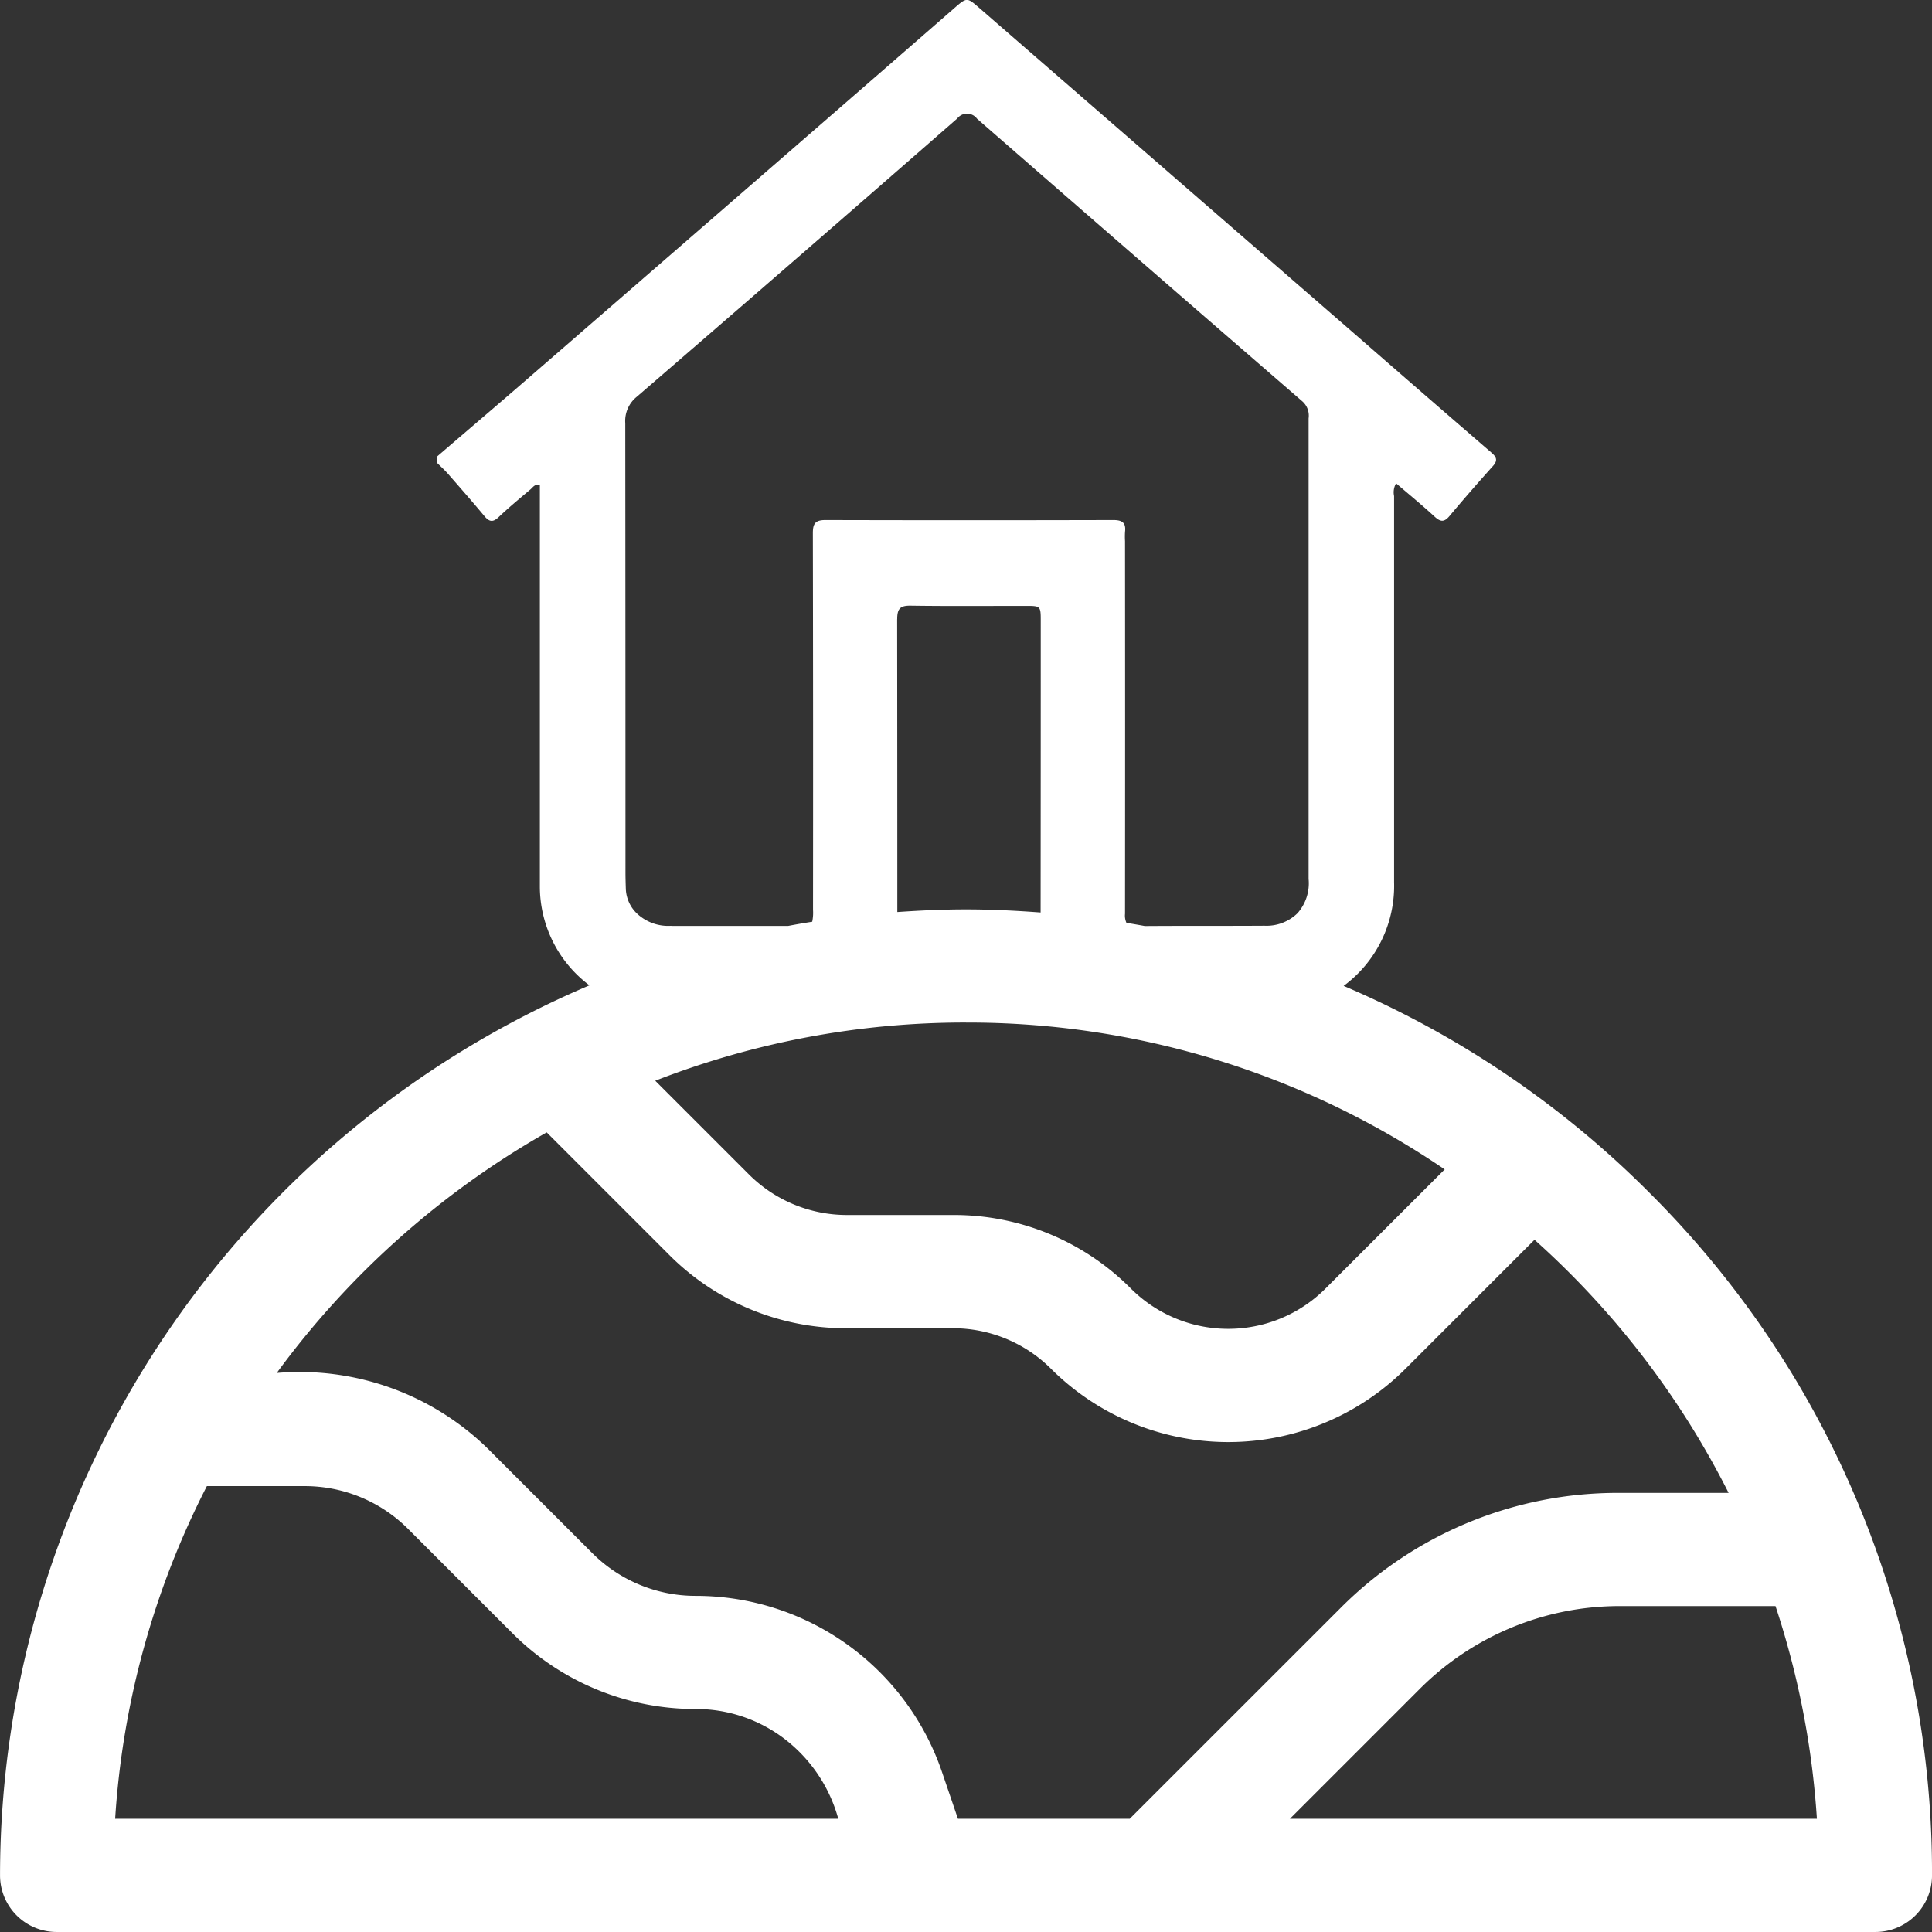
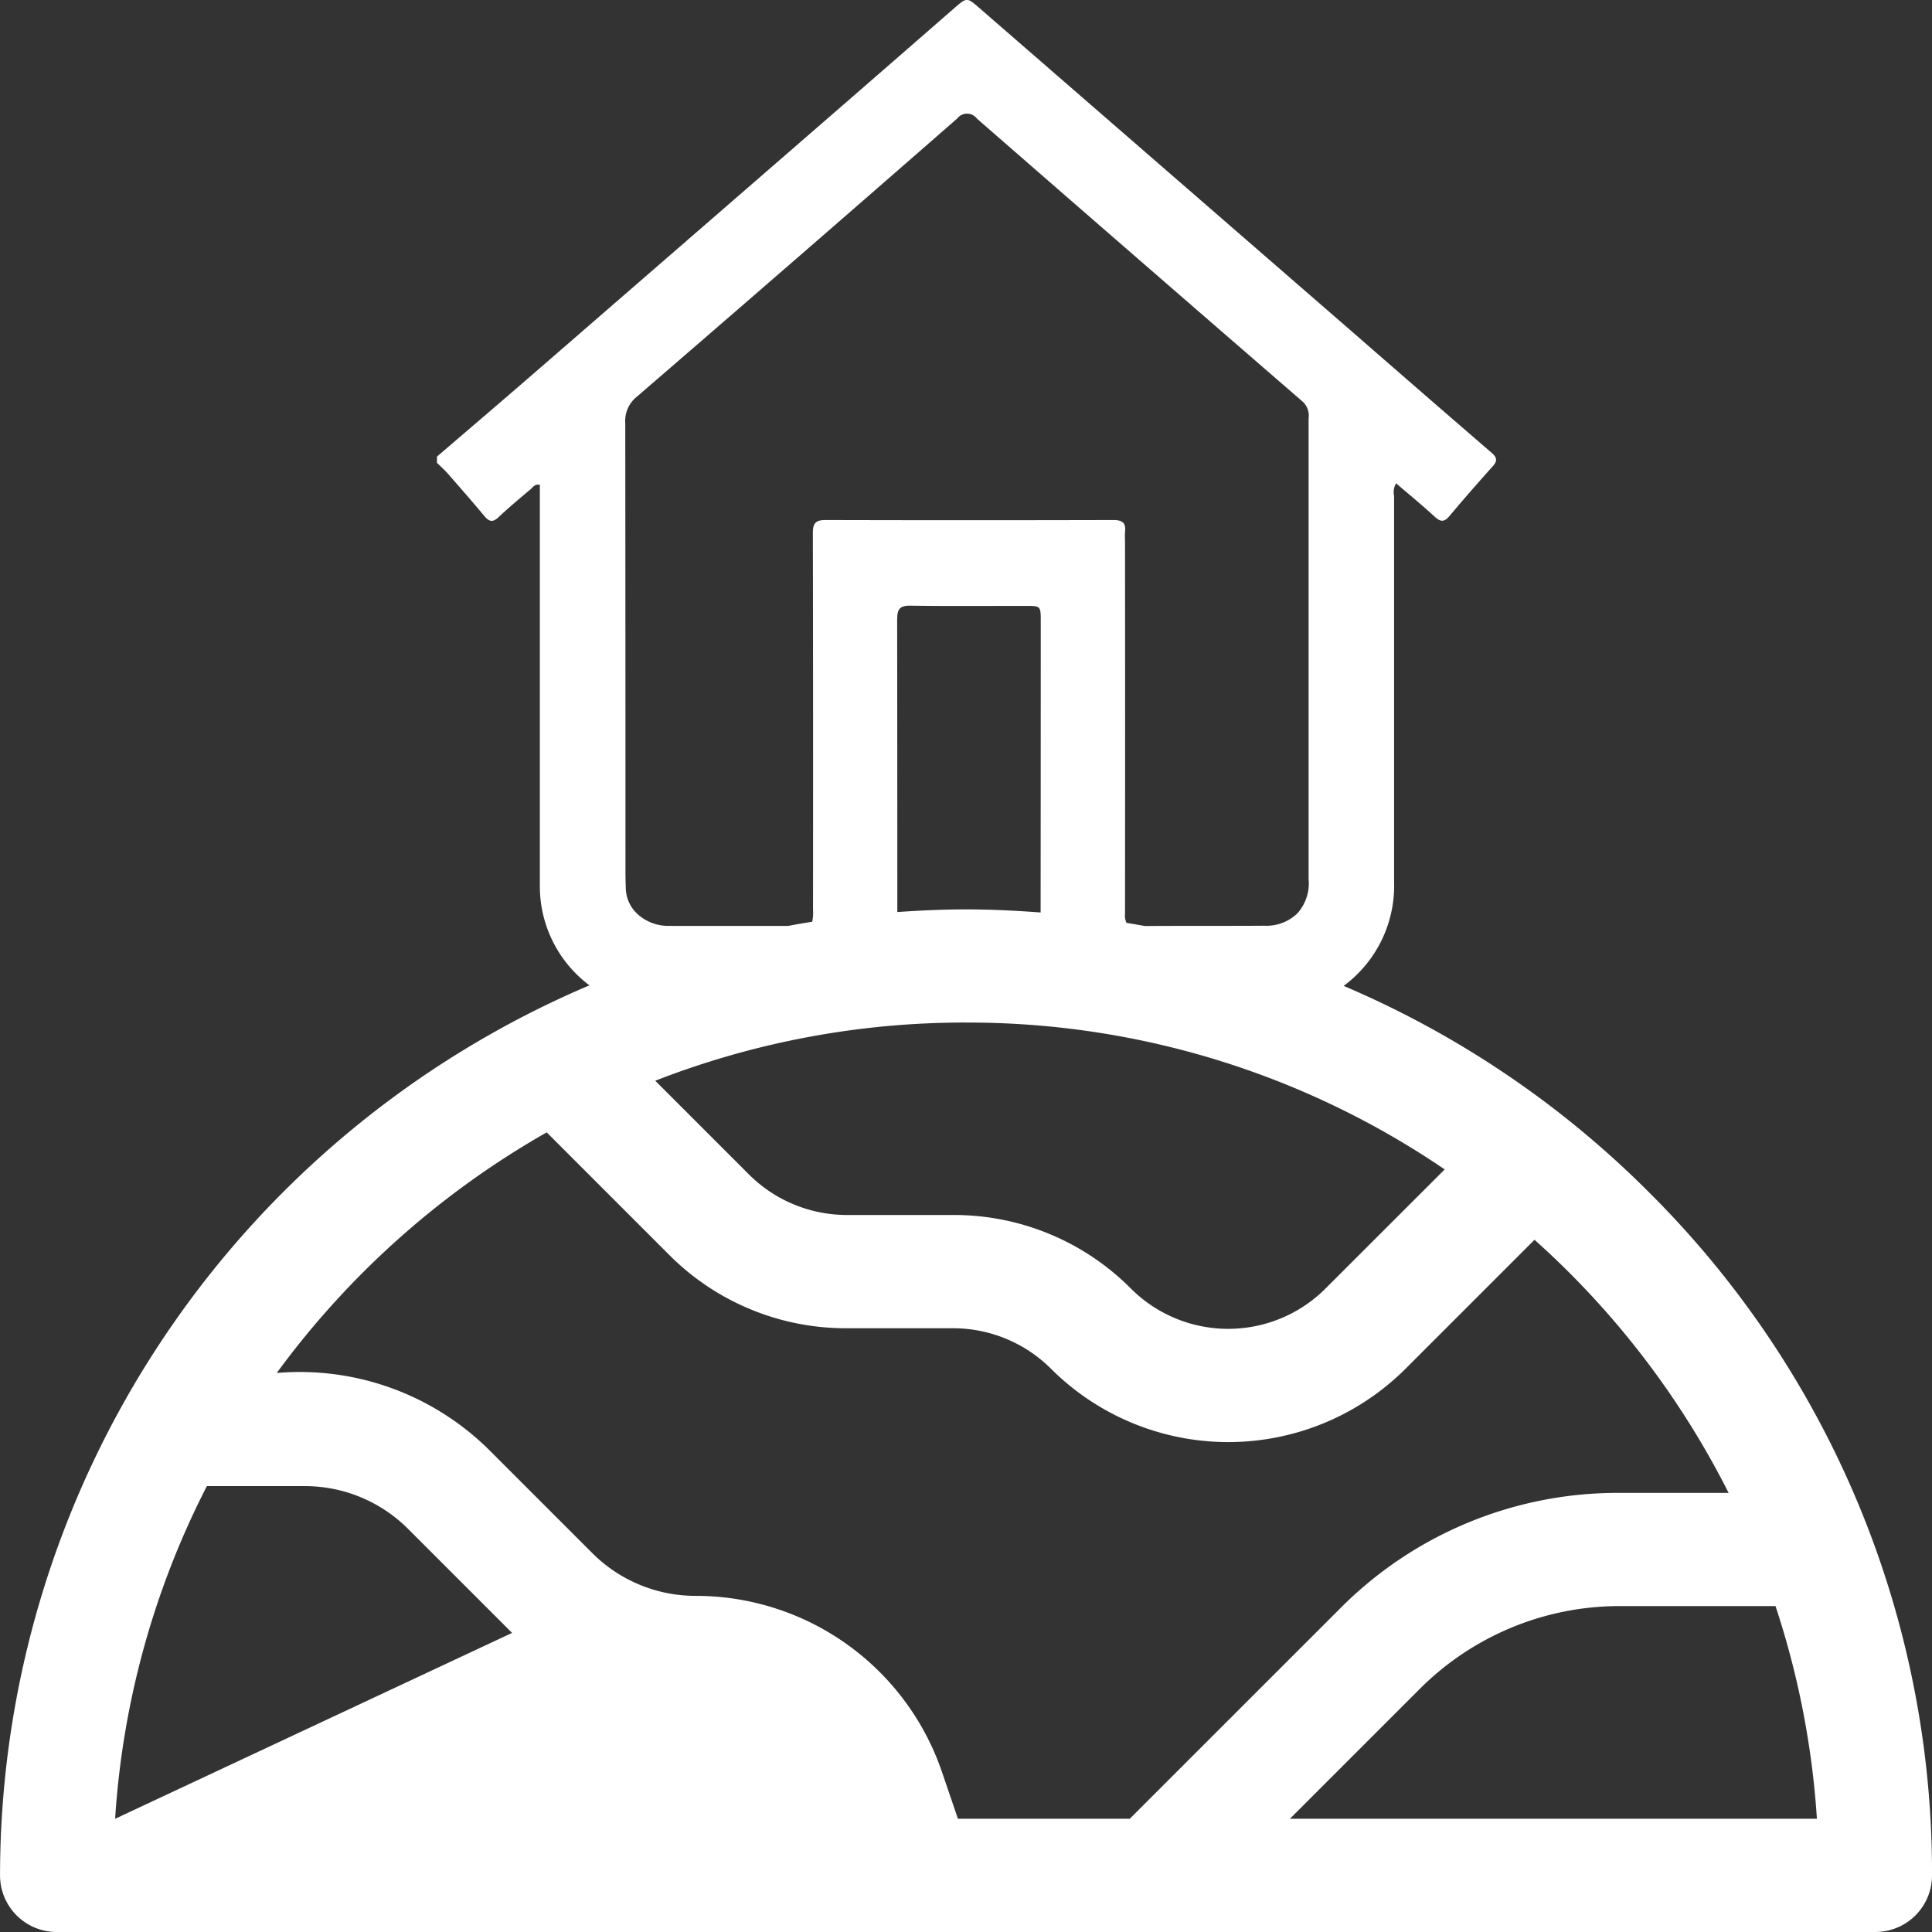
<svg xmlns="http://www.w3.org/2000/svg" width="104.073" height="104.073" viewBox="0 0 104.073 104.073">
  <rect x="0" y="0" width="104.073" height="104.073" fill="#333333" stroke="none" />
-   <path id="Path_69" data-name="Path 69" d="M128.629,99.7a51.956,51.956,0,0,0-16.451-11.121,6.7,6.7,0,0,0,2.717-5.587q0-10.4,0-20.8a.96.96,0,0,1,.108-.686c.7.6,1.4,1.174,2.067,1.787.313.29.516.326.808-.023.763-.912,1.547-1.807,2.34-2.692.271-.3.2-.484-.08-.725q-3.714-3.207-7.409-6.431-10.079-8.753-20.16-17.507c-.691-.6-.683-.6-1.393.019q-4.013,3.5-8.032,6.988-7.492,6.506-14.988,13.006c-1.6,1.387-3.213,2.759-4.819,4.139V60.4c.2.2.406.382.589.589.66.755,1.322,1.51,1.964,2.28.255.306.452.359.767.059.552-.524,1.14-1.009,1.722-1.5.13-.112.233-.3.5-.239v.551q0,10.538,0,21.076a6.661,6.661,0,0,0,2.671,5.333A52.131,52.131,0,0,0,39.8,136.494a3.05,3.05,0,0,0,3.049,3.049h97.975a3.049,3.049,0,0,0,3.048-3.049A51.691,51.691,0,0,0,128.629,99.7m-40.5-30.875c0-.563.156-.735.723-.727,2.063.03,4.125.012,6.189.012.818,0,.82,0,.82.829q0,7.844-.007,15.686c-1.331-.1-2.67-.167-4.019-.167-1.24,0-2.471.058-3.7.143q0-7.888-.009-15.777m3.705,21.73a45.6,45.6,0,0,1,25.79,7.911l-6.416,6.413a7.415,7.415,0,0,1-10.493,0,13.433,13.433,0,0,0-9.557-3.958H85.4a7.468,7.468,0,0,1-5.245-2.172l-5.06-5.06a45.922,45.922,0,0,1,16.742-3.135M75.966,85.341a2.458,2.458,0,0,1-1.842-.646,1.936,1.936,0,0,1-.614-1.332c-.009-.3-.019-.595-.019-.892q0-12.1-.011-24.2a1.672,1.672,0,0,1,.625-1.431q8.651-7.464,17.256-14.985a.667.667,0,0,1,1.067.01q8.758,7.637,17.546,15.244a1.028,1.028,0,0,1,.316.9q0,6.272,0,12.544,0,6.132,0,12.266a2.43,2.43,0,0,1-.6,1.848,2.389,2.389,0,0,1-1.777.671c-2.148.014-4.3,0-6.445.016-.33-.061-.66-.116-.991-.172a.949.949,0,0,1-.076-.489q.009-10.035,0-20.071a4.118,4.118,0,0,1,0-.5c.06-.49-.147-.639-.633-.638q-7.749.02-15.5,0c-.551,0-.684.187-.683.708q.02,10.147.009,20.295a2.339,2.339,0,0,1-.044.637q-.65.1-1.3.225c-2.1,0-4.194,0-6.291,0M46,133.445a45.586,45.586,0,0,1,4.942-17.92H56.2a7.861,7.861,0,0,1,5.593,2.317l5.59,5.59a13.912,13.912,0,0,0,9.9,4.1,7.847,7.847,0,0,1,4.6,1.479,8.122,8.122,0,0,1,3.071,4.432Zm45.4,0-.858-2.517a14.012,14.012,0,0,0-13.258-9.491,7.862,7.862,0,0,1-5.594-2.317L66.1,113.53a14.5,14.5,0,0,0-11.394-4.1A46.56,46.56,0,0,1,69.248,96.47l6.592,6.593a13.433,13.433,0,0,0,9.557,3.958h5.761a7.47,7.47,0,0,1,5.245,2.172,13.517,13.517,0,0,0,19.118,0l6.938-6.938a46.169,46.169,0,0,1,10.456,13.635H127a21.065,21.065,0,0,0-15,6.212l-11.346,11.343Zm17.883,0,7.033-7.033A15.218,15.218,0,0,1,127,121.987h8.441a45.849,45.849,0,0,1,2.23,11.458Z" transform="translate(-39.798 -35.471)" fill="#fff" />
+   <path id="Path_69" data-name="Path 69" d="M128.629,99.7a51.956,51.956,0,0,0-16.451-11.121,6.7,6.7,0,0,0,2.717-5.587q0-10.4,0-20.8a.96.96,0,0,1,.108-.686c.7.6,1.4,1.174,2.067,1.787.313.29.516.326.808-.023.763-.912,1.547-1.807,2.34-2.692.271-.3.2-.484-.08-.725q-3.714-3.207-7.409-6.431-10.079-8.753-20.16-17.507c-.691-.6-.683-.6-1.393.019q-4.013,3.5-8.032,6.988-7.492,6.506-14.988,13.006c-1.6,1.387-3.213,2.759-4.819,4.139V60.4c.2.2.406.382.589.589.66.755,1.322,1.51,1.964,2.28.255.306.452.359.767.059.552-.524,1.14-1.009,1.722-1.5.13-.112.233-.3.5-.239v.551q0,10.538,0,21.076a6.661,6.661,0,0,0,2.671,5.333A52.131,52.131,0,0,0,39.8,136.494a3.05,3.05,0,0,0,3.049,3.049h97.975a3.049,3.049,0,0,0,3.048-3.049A51.691,51.691,0,0,0,128.629,99.7m-40.5-30.875c0-.563.156-.735.723-.727,2.063.03,4.125.012,6.189.012.818,0,.82,0,.82.829q0,7.844-.007,15.686c-1.331-.1-2.67-.167-4.019-.167-1.24,0-2.471.058-3.7.143q0-7.888-.009-15.777m3.705,21.73a45.6,45.6,0,0,1,25.79,7.911l-6.416,6.413a7.415,7.415,0,0,1-10.493,0,13.433,13.433,0,0,0-9.557-3.958H85.4a7.468,7.468,0,0,1-5.245-2.172l-5.06-5.06a45.922,45.922,0,0,1,16.742-3.135M75.966,85.341a2.458,2.458,0,0,1-1.842-.646,1.936,1.936,0,0,1-.614-1.332c-.009-.3-.019-.595-.019-.892q0-12.1-.011-24.2a1.672,1.672,0,0,1,.625-1.431q8.651-7.464,17.256-14.985a.667.667,0,0,1,1.067.01q8.758,7.637,17.546,15.244a1.028,1.028,0,0,1,.316.9q0,6.272,0,12.544,0,6.132,0,12.266a2.43,2.43,0,0,1-.6,1.848,2.389,2.389,0,0,1-1.777.671c-2.148.014-4.3,0-6.445.016-.33-.061-.66-.116-.991-.172a.949.949,0,0,1-.076-.489q.009-10.035,0-20.071a4.118,4.118,0,0,1,0-.5c.06-.49-.147-.639-.633-.638q-7.749.02-15.5,0c-.551,0-.684.187-.683.708q.02,10.147.009,20.295a2.339,2.339,0,0,1-.044.637q-.65.1-1.3.225c-2.1,0-4.194,0-6.291,0M46,133.445a45.586,45.586,0,0,1,4.942-17.92H56.2a7.861,7.861,0,0,1,5.593,2.317l5.59,5.59Zm45.4,0-.858-2.517a14.012,14.012,0,0,0-13.258-9.491,7.862,7.862,0,0,1-5.594-2.317L66.1,113.53a14.5,14.5,0,0,0-11.394-4.1A46.56,46.56,0,0,1,69.248,96.47l6.592,6.593a13.433,13.433,0,0,0,9.557,3.958h5.761a7.47,7.47,0,0,1,5.245,2.172,13.517,13.517,0,0,0,19.118,0l6.938-6.938a46.169,46.169,0,0,1,10.456,13.635H127a21.065,21.065,0,0,0-15,6.212l-11.346,11.343Zm17.883,0,7.033-7.033A15.218,15.218,0,0,1,127,121.987h8.441a45.849,45.849,0,0,1,2.23,11.458Z" transform="translate(-39.798 -35.471)" fill="#fff" />
</svg>